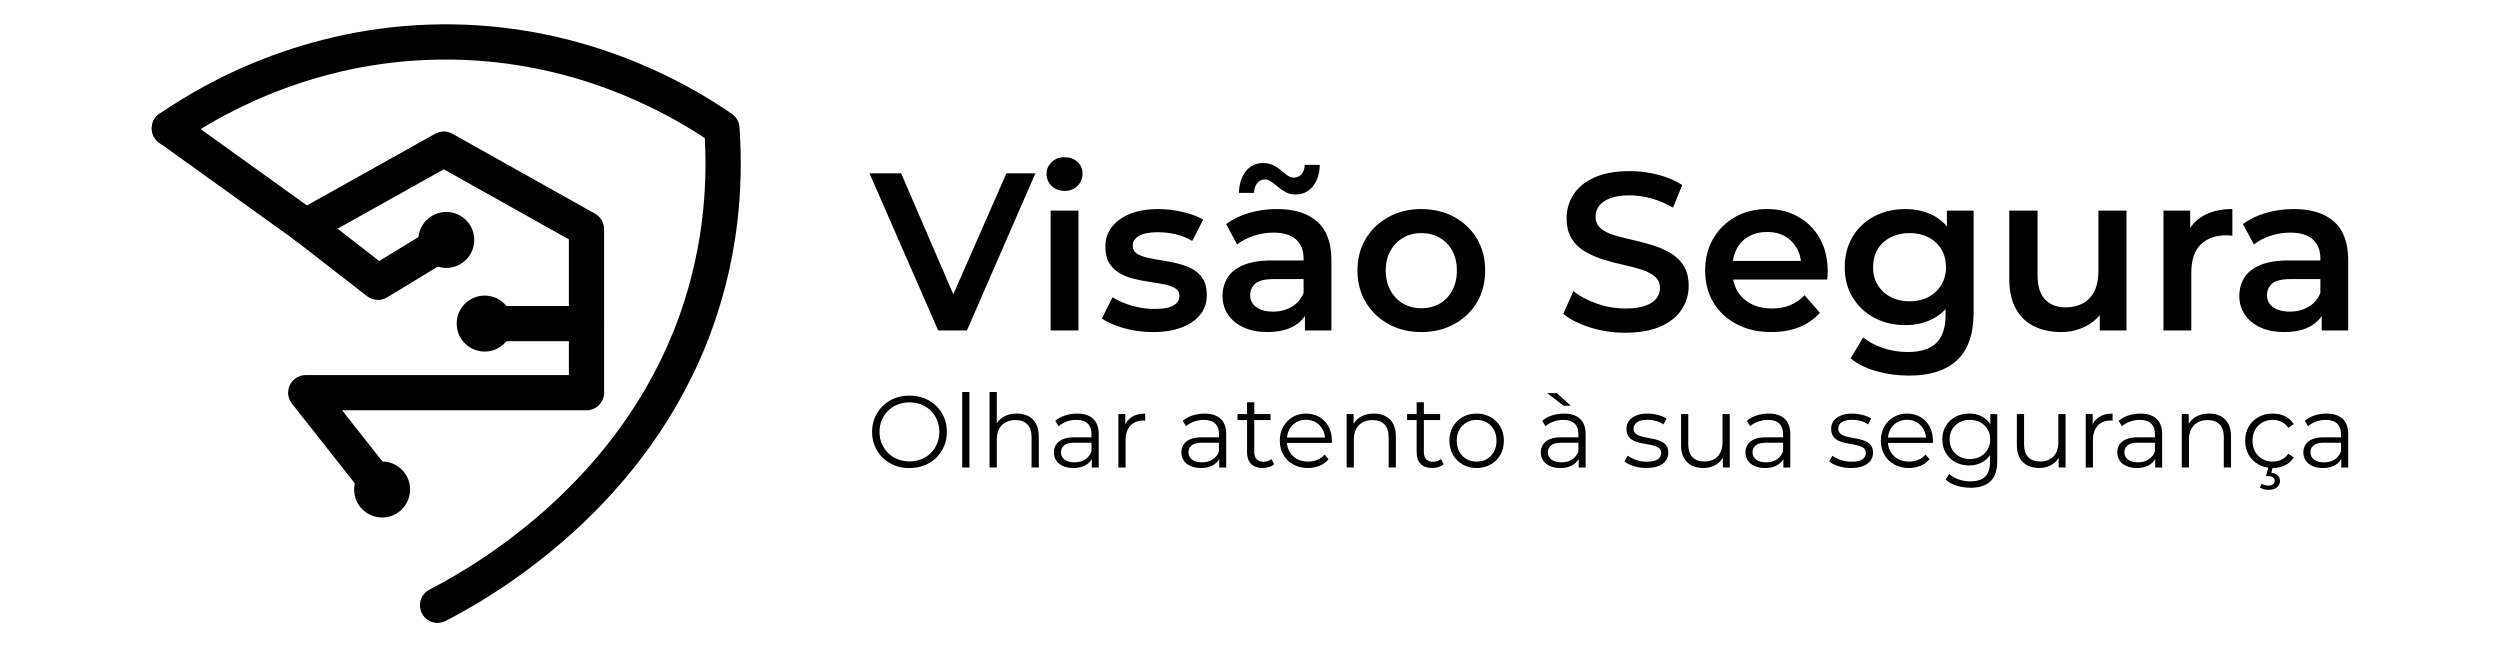
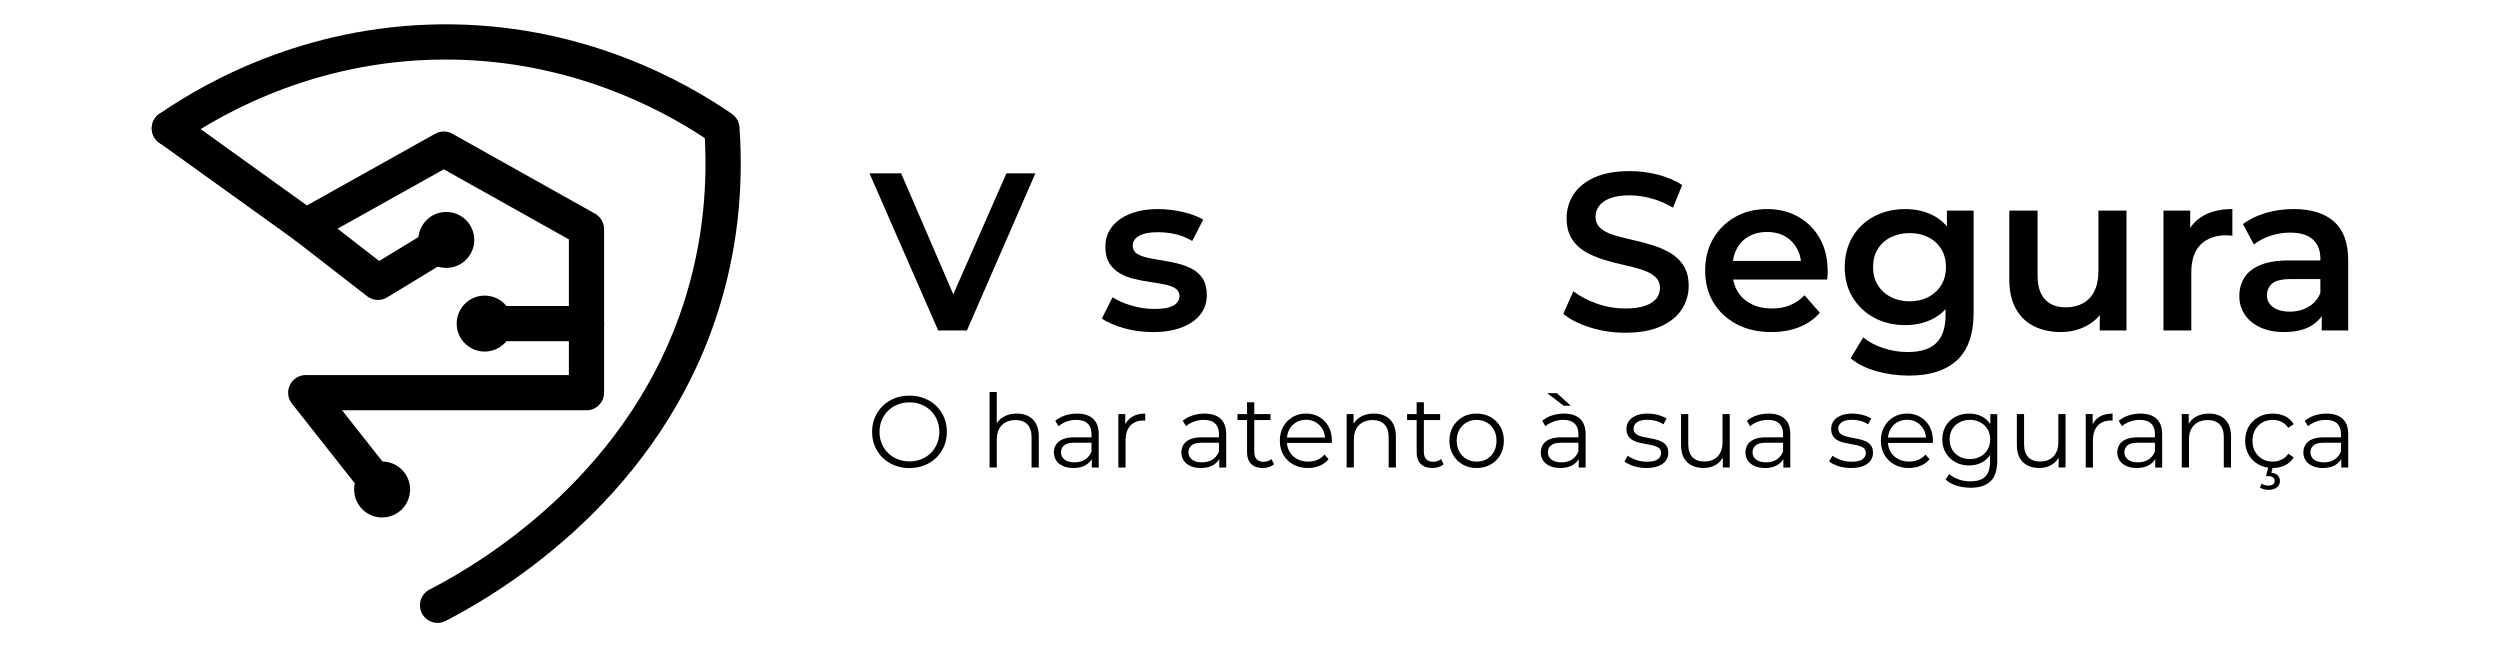
<svg xmlns="http://www.w3.org/2000/svg" id="Layer_1" viewBox="0 0 1080 279.58">
  <g>
    <path d="M405.29,142.77l-29.67-67.88h13.67l26.47,61.38h-7.95l26.96-61.38h12.51l-29.57,67.88h-12.41Z" />
-     <path d="M459.88,82.46c-2.26,0-4.12-.71-5.58-2.13-1.45-1.42-2.18-3.17-2.18-5.24,0-1.94.73-3.62,2.18-5.04,1.45-1.42,3.31-2.13,5.58-2.13s4.12.66,5.58,1.99c1.45,1.33,2.18,3.02,2.18,5.09s-.71,3.83-2.13,5.28c-1.42,1.45-3.3,2.18-5.62,2.18ZM453.87,142.77v-51.78h12.02v51.78h-12.02Z" />
    <path d="M497.99,143.45c-4.4,0-8.57-.57-12.51-1.7-3.94-1.13-7.11-2.5-9.5-4.12l4.65-9.21c2.33,1.49,5.11,2.7,8.34,3.64,3.23.94,6.5,1.41,9.79,1.41,3.75,0,6.48-.5,8.19-1.5,1.71-1,2.57-2.38,2.57-4.12,0-1.42-.58-2.5-1.75-3.25-1.16-.74-2.68-1.31-4.56-1.7-1.88-.39-3.96-.74-6.25-1.07-2.3-.32-4.59-.76-6.88-1.31-2.3-.55-4.38-1.36-6.25-2.42-1.88-1.07-3.39-2.5-4.56-4.32-1.16-1.81-1.75-4.23-1.75-7.27,0-3.23.94-6.06,2.81-8.48,1.87-2.42,4.51-4.32,7.9-5.67,3.39-1.36,7.42-2.04,12.07-2.04,3.43,0,6.93.4,10.52,1.21,3.59.81,6.58,1.92,8.97,3.35l-4.75,9.21c-2.39-1.42-4.85-2.41-7.37-2.96-2.52-.55-5.01-.82-7.47-.82-3.62,0-6.34.53-8.15,1.6-1.81,1.07-2.71,2.44-2.71,4.12,0,1.55.58,2.72,1.75,3.49,1.16.78,2.68,1.37,4.56,1.79,1.87.42,3.96.81,6.25,1.16,2.29.36,4.57.81,6.84,1.36,2.26.55,4.35,1.33,6.25,2.33,1.91,1,3.44,2.41,4.61,4.22,1.16,1.81,1.75,4.17,1.75,7.08,0,3.3-.95,6.13-2.86,8.48-1.91,2.36-4.59,4.2-8.05,5.53-3.46,1.32-7.61,1.99-12.46,1.99Z" />
-     <path d="M547.44,143.45c-3.88,0-7.27-.66-10.18-1.99-2.91-1.32-5.16-3.17-6.74-5.53-1.58-2.36-2.38-5.03-2.38-8s.69-5.53,2.08-7.85c1.39-2.33,3.67-4.17,6.84-5.53,3.17-1.36,7.37-2.04,12.61-2.04h15.03v8.05h-14.16c-4.07,0-6.84.66-8.29,1.99-1.45,1.33-2.18,2.99-2.18,4.99,0,2.13.87,3.85,2.62,5.14,1.75,1.29,4.17,1.94,7.27,1.94s5.64-.68,8-2.04c2.36-1.36,4.09-3.36,5.19-6.01l1.94,7.27c-1.16,3.04-3.23,5.4-6.21,7.08-2.97,1.68-6.79,2.52-11.44,2.52ZM563.73,142.77v-10.57l-.58-2.13v-18.33c0-3.55-1.08-6.32-3.25-8.29-2.17-1.97-5.45-2.96-9.84-2.96-2.85,0-5.66.45-8.44,1.36-2.78.91-5.17,2.17-7.18,3.78l-4.75-8.82c2.84-2.13,6.17-3.75,9.99-4.85,3.81-1.1,7.79-1.65,11.93-1.65,7.56,0,13.38,1.81,17.45,5.43,4.07,3.62,6.11,9.18,6.11,16.68v30.35h-11.44ZM559.66,84.01c-1.62,0-3.04-.34-4.27-1.02-1.23-.68-2.34-1.44-3.35-2.28-1-.84-1.96-1.58-2.86-2.23-.91-.65-1.81-.97-2.72-.97-1.36,0-2.46.52-3.3,1.55-.84,1.03-1.33,2.46-1.45,4.27h-6.5c.13-3.94,1.13-7.08,3.01-9.4,1.87-2.33,4.36-3.49,7.47-3.49,1.62,0,3.05.31,4.32.92,1.26.62,2.39,1.36,3.39,2.23,1,.87,1.94,1.62,2.81,2.23.87.61,1.76.92,2.67.92,1.36,0,2.47-.48,3.35-1.45s1.34-2.33,1.41-4.07h6.5c-.07,3.82-1.05,6.9-2.96,9.26-1.91,2.36-4.41,3.54-7.51,3.54Z" />
-     <path d="M613.96,143.45c-5.24,0-9.94-1.15-14.11-3.44-4.17-2.29-7.45-5.45-9.84-9.45-2.39-4.01-3.59-8.56-3.59-13.67s1.2-9.82,3.59-13.77c2.39-3.94,5.66-7.06,9.79-9.36,4.14-2.29,8.86-3.44,14.16-3.44s10.13,1.15,14.3,3.44c4.17,2.3,7.43,5.42,9.79,9.36,2.36,3.94,3.54,8.53,3.54,13.77s-1.18,9.74-3.54,13.72c-2.36,3.98-5.64,7.11-9.84,9.41-4.2,2.3-8.95,3.44-14.25,3.44ZM613.96,133.17c2.97,0,5.62-.66,7.95-1.99,2.33-1.32,4.15-3.23,5.48-5.72,1.32-2.49,1.99-5.35,1.99-8.58s-.66-6.16-1.99-8.58c-1.33-2.42-3.15-4.3-5.48-5.62-2.33-1.32-4.95-1.99-7.85-1.99s-5.53.66-7.85,1.99c-2.33,1.33-4.17,3.2-5.53,5.62-1.36,2.42-2.04,5.28-2.04,8.58s.68,6.09,2.04,8.58c1.36,2.49,3.2,4.4,5.53,5.72,2.33,1.33,4.91,1.99,7.76,1.99Z" />
    <path d="M702.1,143.74c-5.3,0-10.36-.76-15.18-2.28-4.82-1.52-8.68-3.47-11.59-5.87l4.36-9.79c2.72,2.13,6.08,3.91,10.08,5.33,4.01,1.42,8.11,2.13,12.31,2.13,3.55,0,6.43-.39,8.63-1.16,2.2-.78,3.81-1.83,4.85-3.15,1.03-1.32,1.55-2.83,1.55-4.51,0-2.07-.74-3.73-2.23-4.99-1.49-1.26-3.41-2.26-5.77-3.01-2.36-.74-4.98-1.42-7.85-2.04-2.88-.61-5.75-1.37-8.63-2.28-2.88-.9-5.51-2.05-7.9-3.44-2.39-1.39-4.32-3.25-5.77-5.58-1.45-2.33-2.18-5.3-2.18-8.92s.98-7.06,2.96-10.13c1.97-3.07,4.98-5.53,9.02-7.37,4.04-1.84,9.16-2.76,15.37-2.76,4.07,0,8.11.52,12.12,1.55,4.01,1.04,7.5,2.52,10.47,4.46l-3.98,9.79c-3.04-1.81-6.17-3.15-9.41-4.02-3.23-.87-6.34-1.31-9.31-1.31-3.43,0-6.24.42-8.44,1.26-2.2.84-3.8,1.96-4.8,3.35-1,1.39-1.5,2.93-1.5,4.61,0,2.07.73,3.73,2.18,4.99,1.45,1.26,3.36,2.25,5.72,2.96,2.36.71,4.99,1.39,7.9,2.04,2.91.65,5.78,1.41,8.63,2.28,2.84.87,5.46,2,7.85,3.39,2.39,1.39,4.32,3.23,5.77,5.53,1.45,2.3,2.18,5.22,2.18,8.77s-.99,6.97-2.96,10.04c-1.97,3.07-4.99,5.53-9.07,7.37-4.07,1.84-9.21,2.76-15.42,2.76Z" />
    <path d="M765.23,143.45c-5.75,0-10.78-1.15-15.08-3.44-4.3-2.29-7.63-5.43-9.99-9.41-2.36-3.98-3.54-8.55-3.54-13.72s1.15-9.74,3.44-13.72c2.29-3.98,5.46-7.11,9.5-9.41,4.04-2.29,8.65-3.44,13.82-3.44s9.53,1.11,13.48,3.35c3.94,2.23,7.05,5.35,9.31,9.36,2.26,4.01,3.39,8.76,3.39,14.25,0,.45-.02,1.02-.05,1.7-.03.68-.08,1.28-.15,1.79h-43.15v-8.05h36.75l-4.85,2.52c.06-2.91-.53-5.51-1.79-7.81-1.26-2.29-2.99-4.07-5.19-5.33-2.2-1.26-4.79-1.89-7.76-1.89s-5.51.63-7.81,1.89c-2.3,1.26-4.06,3.05-5.28,5.38-1.23,2.33-1.84,5.01-1.84,8.05v1.94c0,3.1.69,5.85,2.09,8.24,1.39,2.39,3.38,4.25,5.96,5.58,2.58,1.33,5.59,1.99,9.02,1.99,2.91,0,5.53-.48,7.85-1.45,2.33-.97,4.4-2.39,6.21-4.27l6.59,7.56c-2.39,2.72-5.35,4.79-8.87,6.21-3.52,1.42-7.55,2.13-12.07,2.13Z" />
    <path d="M823.11,140.45c-4.98,0-9.44-1.05-13.38-3.15-3.94-2.1-7.06-5.03-9.36-8.77-2.3-3.75-3.44-8.11-3.44-13.09s1.15-9.45,3.44-13.24c2.29-3.78,5.41-6.71,9.36-8.78,3.94-2.07,8.4-3.1,13.38-3.1,4.4,0,8.35.89,11.88,2.67,3.52,1.78,6.32,4.51,8.39,8.19,2.07,3.68,3.1,8.44,3.1,14.25s-1.04,10.38-3.1,14.06c-2.07,3.69-4.87,6.43-8.39,8.24-3.52,1.81-7.48,2.72-11.88,2.72ZM824.67,162.26c-4.85,0-9.52-.63-14.01-1.89-4.49-1.26-8.23-3.12-11.2-5.58l5.43-9.02c2.26,1.87,5.11,3.39,8.53,4.56,3.43,1.16,6.98,1.75,10.67,1.75,5.62,0,9.76-1.31,12.41-3.93,2.65-2.62,3.98-6.58,3.98-11.88v-9.21l.97-11.64-.39-11.73v-12.7h11.54v43.93c0,9.37-2.39,16.27-7.18,20.7-4.78,4.43-11.7,6.64-20.75,6.64ZM824.96,130.17c3.04,0,5.75-.63,8.14-1.89,2.39-1.26,4.25-3.01,5.58-5.24,1.32-2.23,1.99-4.77,1.99-7.61s-.66-5.56-1.99-7.76c-1.33-2.2-3.19-3.91-5.58-5.14-2.39-1.23-5.11-1.84-8.14-1.84s-5.77.62-8.19,1.84c-2.42,1.23-4.3,2.94-5.62,5.14-1.33,2.2-1.99,4.78-1.99,7.76s.66,5.38,1.99,7.61c1.32,2.23,3.2,3.98,5.62,5.24,2.42,1.26,5.15,1.89,8.19,1.89Z" />
    <path d="M890.41,143.45c-4.4,0-8.27-.82-11.64-2.47-3.36-1.65-6-4.17-7.9-7.56-1.91-3.39-2.86-7.68-2.86-12.85v-29.58h12.22v28.02c0,4.59,1.07,8.03,3.2,10.33,2.13,2.3,5.11,3.44,8.92,3.44,2.84,0,5.33-.58,7.47-1.75,2.13-1.16,3.78-2.91,4.95-5.24,1.16-2.33,1.75-5.2,1.75-8.63v-26.18h12.12v51.78h-11.54v-14.06l2.04,4.36c-1.75,3.3-4.3,5.85-7.66,7.66-3.36,1.81-7.05,2.72-11.05,2.72Z" />
    <path d="M934.62,142.77v-51.78h11.54v14.25l-1.36-4.17c1.49-3.49,3.91-6.16,7.27-8,3.36-1.84,7.47-2.76,12.31-2.76v11.54c-.45-.06-.91-.11-1.36-.15-.45-.03-.87-.05-1.26-.05-4.65,0-8.34,1.33-11.05,3.98-2.72,2.65-4.07,6.69-4.07,12.12v25.02h-12.02Z" />
    <path d="M986.69,143.45c-3.88,0-7.27-.66-10.18-1.99-2.91-1.32-5.16-3.17-6.74-5.53-1.59-2.36-2.38-5.03-2.38-8s.69-5.53,2.09-7.85c1.39-2.33,3.67-4.17,6.84-5.53,3.17-1.36,7.37-2.04,12.61-2.04h15.03v8.05h-14.16c-4.07,0-6.84.66-8.29,1.99-1.45,1.33-2.18,2.99-2.18,4.99,0,2.13.87,3.85,2.62,5.14,1.75,1.29,4.17,1.94,7.27,1.94s5.64-.68,8-2.04c2.36-1.36,4.09-3.36,5.19-6.01l1.94,7.27c-1.16,3.04-3.23,5.4-6.21,7.08-2.97,1.68-6.79,2.52-11.44,2.52ZM1002.98,142.77v-10.57l-.58-2.13v-18.33c0-3.55-1.08-6.32-3.25-8.29-2.17-1.97-5.45-2.96-9.84-2.96-2.85,0-5.66.45-8.44,1.36-2.78.91-5.17,2.17-7.18,3.78l-4.75-8.82c2.84-2.13,6.17-3.75,9.99-4.85,3.81-1.1,7.79-1.65,11.93-1.65,7.56,0,13.38,1.81,17.45,5.43,4.07,3.62,6.11,9.18,6.11,16.68v30.35h-11.44Z" />
  </g>
  <g>
    <path d="M392.91,202.22c-2.31,0-4.46-.39-6.44-1.17-1.98-.78-3.69-1.87-5.14-3.3-1.45-1.42-2.58-3.08-3.38-4.97-.81-1.89-1.21-3.96-1.21-6.22s.4-4.33,1.21-6.22c.81-1.89,1.93-3.54,3.38-4.97,1.45-1.42,3.16-2.52,5.12-3.3,1.96-.78,4.12-1.16,6.46-1.16s4.45.39,6.42,1.16c1.96.78,3.67,1.87,5.12,3.27,1.45,1.41,2.58,3.06,3.38,4.97.81,1.9,1.21,3.99,1.21,6.24s-.4,4.34-1.21,6.24c-.81,1.9-1.93,3.56-3.38,4.97-1.45,1.41-3.16,2.5-5.12,3.27-1.96.78-4.1,1.17-6.42,1.17ZM392.91,199.32c1.85,0,3.55-.31,5.12-.95,1.57-.63,2.93-1.52,4.09-2.68s2.06-2.51,2.7-4.04c.64-1.54.97-3.23.97-5.08s-.32-3.54-.97-5.08c-.64-1.54-1.55-2.89-2.7-4.04-1.16-1.16-2.52-2.05-4.09-2.68-1.57-.63-3.27-.95-5.12-.95s-3.56.32-5.14.95c-1.58.63-2.96,1.52-4.13,2.68-1.17,1.16-2.08,2.51-2.72,4.04-.64,1.54-.97,3.23-.97,5.08s.32,3.5.97,5.05c.64,1.55,1.55,2.91,2.72,4.07,1.17,1.16,2.55,2.05,4.13,2.68,1.58.63,3.3.95,5.14.95Z" />
-     <path d="M415.67,201.96v-32.61h3.12v32.61h-3.12Z" />
    <path d="M439.27,178.66c1.87,0,3.52.36,4.94,1.08,1.42.72,2.53,1.81,3.34,3.27.81,1.47,1.21,3.31,1.21,5.54v13.4h-3.12v-13.1c0-2.43-.61-4.27-1.82-5.52-1.22-1.24-2.92-1.87-5.12-1.87-1.64,0-3.07.33-4.29.99-1.22.66-2.15,1.61-2.81,2.86-.66,1.25-.99,2.75-.99,4.5v12.13h-3.12v-32.61h3.12v15.87l-.62-1.19c.73-1.67,1.9-2.98,3.52-3.93,1.61-.95,3.53-1.43,5.76-1.43Z" />
    <path d="M463.71,202.18c-1.73,0-3.23-.29-4.5-.86-1.27-.57-2.25-1.36-2.92-2.37-.67-1.01-1.01-2.18-1.01-3.49,0-1.2.29-2.29.86-3.27.57-.98,1.51-1.77,2.81-2.37,1.3-.6,3.05-.9,5.25-.9h7.95v2.33h-7.87c-2.23,0-3.77.4-4.64,1.19-.86.79-1.3,1.77-1.3,2.94,0,1.32.51,2.37,1.54,3.16,1.03.79,2.46,1.19,4.31,1.19s3.27-.4,4.55-1.21c1.27-.81,2.2-1.97,2.79-3.49l.7,2.15c-.59,1.52-1.6,2.74-3.05,3.65-1.45.91-3.27,1.36-5.47,1.36ZM471.66,201.96v-5.1l-.13-.83v-8.53c0-1.96-.55-3.47-1.65-4.53-1.1-1.06-2.73-1.58-4.9-1.58-1.49,0-2.92.25-4.26.75-1.35.5-2.49,1.16-3.43,1.98l-1.41-2.33c1.17-1,2.58-1.77,4.22-2.31,1.64-.54,3.37-.81,5.19-.81,2.99,0,5.3.74,6.92,2.22,1.63,1.48,2.44,3.73,2.44,6.75v14.33h-2.99Z" />
    <path d="M483.13,201.96v-23.07h2.99v6.28l-.31-1.1c.64-1.76,1.73-3.1,3.25-4.02,1.52-.92,3.41-1.38,5.67-1.38v3.03c-.12,0-.24,0-.35-.02-.12-.01-.23-.02-.35-.02-2.43,0-4.34.74-5.71,2.22-1.38,1.48-2.07,3.58-2.07,6.31v11.78h-3.12Z" />
    <path d="M518.78,202.18c-1.73,0-3.23-.29-4.5-.86-1.27-.57-2.25-1.36-2.92-2.37-.67-1.01-1.01-2.18-1.01-3.49,0-1.2.29-2.29.86-3.27.57-.98,1.51-1.77,2.81-2.37,1.3-.6,3.05-.9,5.25-.9h7.95v2.33h-7.87c-2.23,0-3.77.4-4.64,1.19-.86.79-1.3,1.77-1.3,2.94,0,1.32.51,2.37,1.54,3.16,1.03.79,2.46,1.19,4.31,1.19s3.27-.4,4.55-1.21c1.27-.81,2.2-1.97,2.79-3.49l.7,2.15c-.59,1.52-1.6,2.74-3.05,3.65-1.45.91-3.27,1.36-5.47,1.36ZM526.73,201.96v-5.1l-.13-.83v-8.53c0-1.96-.55-3.47-1.65-4.53-1.1-1.06-2.73-1.58-4.9-1.58-1.49,0-2.92.25-4.26.75-1.35.5-2.49,1.16-3.43,1.98l-1.41-2.33c1.17-1,2.58-1.77,4.22-2.31,1.64-.54,3.37-.81,5.19-.81,2.99,0,5.3.74,6.92,2.22,1.63,1.48,2.44,3.73,2.44,6.75v14.33h-2.99Z" />
    <path d="M534.6,181.48v-2.59h14.28v2.59h-14.28ZM545.5,202.18c-2.17,0-3.84-.59-5.01-1.76-1.17-1.17-1.76-2.83-1.76-4.97v-21.67h3.12v21.49c0,1.35.34,2.39,1.03,3.12.69.73,1.68,1.1,2.97,1.1,1.38,0,2.52-.4,3.43-1.19l1.1,2.24c-.62.56-1.36.97-2.22,1.23-.86.26-1.75.4-2.66.4Z" />
    <path d="M565.01,202.18c-2.4,0-4.51-.51-6.33-1.52-1.82-1.01-3.24-2.4-4.26-4.17-1.03-1.77-1.54-3.8-1.54-6.09s.49-4.31,1.47-6.07c.98-1.76,2.33-3.14,4.04-4.15,1.71-1.01,3.64-1.52,5.78-1.52s4.09.49,5.78,1.47c1.68.98,3.01,2.36,3.98,4.13.97,1.77,1.45,3.82,1.45,6.13,0,.15,0,.3-.02.46-.02.16-.02.33-.02.51h-20.08v-2.33h18.41l-1.23.92c0-1.67-.36-3.16-1.08-4.46-.72-1.3-1.69-2.32-2.92-3.05s-2.65-1.1-4.26-1.1-3,.37-4.26,1.1c-1.26.73-2.24,1.76-2.94,3.08-.7,1.32-1.05,2.83-1.05,4.53v.48c0,1.76.39,3.3,1.16,4.64.78,1.33,1.86,2.37,3.25,3.12,1.39.75,2.98,1.12,4.77,1.12,1.41,0,2.72-.25,3.93-.75,1.22-.5,2.26-1.26,3.14-2.29l1.76,2.02c-1.03,1.23-2.31,2.17-3.85,2.81s-3.23.97-5.08.97Z" />
    <path d="M593.53,178.66c1.87,0,3.52.36,4.94,1.08,1.42.72,2.53,1.81,3.34,3.27.81,1.47,1.21,3.31,1.21,5.54v13.4h-3.12v-13.1c0-2.43-.61-4.27-1.82-5.52-1.22-1.24-2.92-1.87-5.12-1.87-1.64,0-3.07.33-4.29.99-1.22.66-2.15,1.61-2.81,2.86-.66,1.25-.99,2.75-.99,4.5v12.13h-3.12v-23.07h2.99v6.33l-.48-1.19c.73-1.67,1.9-2.98,3.52-3.93,1.61-.95,3.53-1.43,5.76-1.43Z" />
    <path d="M607.86,181.48v-2.59h14.28v2.59h-14.28ZM618.76,202.18c-2.17,0-3.84-.59-5.01-1.76-1.17-1.17-1.76-2.83-1.76-4.97v-21.67h3.12v21.49c0,1.35.34,2.39,1.03,3.12.69.73,1.68,1.1,2.97,1.1,1.38,0,2.52-.4,3.43-1.19l1.1,2.24c-.62.56-1.36.97-2.22,1.23-.86.26-1.75.4-2.66.4Z" />
    <path d="M637.88,202.18c-2.26,0-4.26-.51-6.02-1.52s-3.15-2.41-4.18-4.2c-1.03-1.79-1.54-3.81-1.54-6.06s.51-4.35,1.54-6.11c1.03-1.76,2.42-3.13,4.18-4.13,1.76-1,3.76-1.49,6.02-1.49s4.31.51,6.09,1.52c1.77,1.01,3.16,2.39,4.18,4.13,1.01,1.74,1.52,3.77,1.52,6.09s-.51,4.31-1.52,6.09c-1.01,1.77-2.41,3.16-4.2,4.17-1.79,1.01-3.81,1.52-6.07,1.52ZM637.88,199.41c1.67,0,3.15-.37,4.44-1.12,1.29-.75,2.31-1.8,3.05-3.16.75-1.36,1.12-2.94,1.12-4.72s-.37-3.4-1.12-4.75c-.75-1.35-1.77-2.4-3.05-3.14-1.29-.75-2.75-1.12-4.4-1.12s-3.11.37-4.4,1.12c-1.29.75-2.31,1.79-3.08,3.14-.76,1.35-1.14,2.93-1.14,4.75s.38,3.36,1.14,4.72c.76,1.36,1.78,2.42,3.05,3.16,1.27.75,2.73,1.12,4.37,1.12Z" />
    <path d="M674.05,202.18c-1.73,0-3.23-.29-4.5-.86-1.27-.57-2.25-1.36-2.92-2.37-.67-1.01-1.01-2.18-1.01-3.49,0-1.2.29-2.29.86-3.27.57-.98,1.51-1.77,2.81-2.37,1.3-.6,3.05-.9,5.25-.9h7.95v2.33h-7.87c-2.23,0-3.77.4-4.64,1.19-.86.79-1.3,1.77-1.3,2.94,0,1.32.51,2.37,1.54,3.16,1.03.79,2.46,1.19,4.31,1.19s3.27-.4,4.55-1.21c1.27-.81,2.2-1.97,2.79-3.49l.7,2.15c-.59,1.52-1.6,2.74-3.05,3.65s-3.27,1.36-5.47,1.36ZM682,201.96v-5.1l-.13-.83v-8.53c0-1.96-.55-3.47-1.65-4.53-1.1-1.06-2.73-1.58-4.9-1.58-1.49,0-2.92.25-4.26.75-1.35.5-2.49,1.16-3.43,1.98l-1.41-2.33c1.17-1,2.58-1.77,4.22-2.31,1.64-.54,3.37-.81,5.19-.81,2.99,0,5.3.74,6.92,2.22,1.63,1.48,2.44,3.73,2.44,6.75v14.33h-2.99ZM675.5,175.28l-7.12-5.45h4.18l6.02,5.45h-3.08Z" />
    <path d="M711.18,202.18c-1.9,0-3.71-.27-5.41-.81-1.7-.54-3.03-1.22-4-2.04l1.41-2.46c.94.7,2.14,1.31,3.6,1.82,1.47.51,3,.77,4.62.77,2.2,0,3.78-.34,4.75-1.03s1.45-1.6,1.45-2.75c0-.85-.27-1.52-.81-2-.54-.48-1.25-.85-2.13-1.1-.88-.25-1.86-.46-2.94-.64-1.08-.18-2.16-.38-3.23-.62-1.07-.23-2.04-.58-2.92-1.03-.88-.45-1.59-1.08-2.13-1.87-.54-.79-.81-1.85-.81-3.16s.35-2.39,1.05-3.38c.7-.99,1.74-1.78,3.1-2.35,1.36-.57,3.02-.86,4.99-.86,1.49,0,2.99.2,4.48.59,1.49.4,2.72.92,3.69,1.56l-1.36,2.51c-1.03-.7-2.12-1.21-3.3-1.52-1.17-.31-2.34-.46-3.52-.46-2.08,0-3.61.36-4.59,1.08-.98.72-1.47,1.63-1.47,2.75,0,.88.27,1.57.81,2.07s1.26.89,2.15,1.16c.89.28,1.88.51,2.94.68,1.07.18,2.14.39,3.21.64,1.07.25,2.05.59,2.94,1.01.89.43,1.61,1.03,2.15,1.8.54.78.81,1.79.81,3.05,0,1.35-.37,2.51-1.12,3.49-.75.98-1.83,1.74-3.25,2.29-1.42.54-3.14.81-5.16.81Z" />
    <path d="M735.97,202.18c-1.96,0-3.68-.37-5.14-1.1-1.47-.73-2.6-1.83-3.41-3.3-.81-1.47-1.21-3.3-1.21-5.49v-13.4h3.12v13.05c0,2.46.61,4.31,1.82,5.56,1.22,1.25,2.92,1.87,5.12,1.87,1.61,0,3.01-.33,4.2-.99s2.09-1.62,2.72-2.88c.63-1.26.94-2.77.94-4.53v-12.09h3.12v23.07h-2.99v-6.33l.48,1.14c-.73,1.7-1.87,3.03-3.41,3.98-1.54.95-3.33,1.43-5.38,1.43Z" />
    <path d="M762.47,202.18c-1.73,0-3.23-.29-4.5-.86-1.27-.57-2.25-1.36-2.92-2.37s-1.01-2.18-1.01-3.49c0-1.2.29-2.29.86-3.27.57-.98,1.51-1.77,2.81-2.37,1.3-.6,3.05-.9,5.25-.9h7.95v2.33h-7.87c-2.23,0-3.77.4-4.64,1.19-.86.79-1.3,1.77-1.3,2.94,0,1.32.51,2.37,1.54,3.16,1.03.79,2.46,1.19,4.31,1.19s3.27-.4,4.55-1.21c1.27-.81,2.2-1.97,2.79-3.49l.7,2.15c-.59,1.52-1.6,2.74-3.05,3.65-1.45.91-3.27,1.36-5.47,1.36ZM770.42,201.96v-5.1l-.13-.83v-8.53c0-1.96-.55-3.47-1.65-4.53-1.1-1.06-2.73-1.58-4.9-1.58-1.49,0-2.92.25-4.26.75-1.35.5-2.49,1.16-3.43,1.98l-1.41-2.33c1.17-1,2.58-1.77,4.22-2.31,1.64-.54,3.37-.81,5.19-.81,2.99,0,5.3.74,6.92,2.22,1.63,1.48,2.44,3.73,2.44,6.75v14.33h-2.99Z" />
    <path d="M799.61,202.18c-1.9,0-3.71-.27-5.41-.81-1.7-.54-3.03-1.22-4-2.04l1.41-2.46c.94.7,2.14,1.31,3.6,1.82,1.47.51,3,.77,4.62.77,2.2,0,3.78-.34,4.75-1.03s1.45-1.6,1.45-2.75c0-.85-.27-1.52-.81-2-.54-.48-1.25-.85-2.13-1.1-.88-.25-1.86-.46-2.94-.64-1.08-.18-2.16-.38-3.23-.62-1.07-.23-2.04-.58-2.92-1.03-.88-.45-1.59-1.08-2.13-1.87-.54-.79-.81-1.85-.81-3.16s.35-2.39,1.05-3.38c.7-.99,1.74-1.78,3.1-2.35,1.36-.57,3.02-.86,4.99-.86,1.49,0,2.99.2,4.48.59,1.49.4,2.72.92,3.69,1.56l-1.36,2.51c-1.03-.7-2.12-1.21-3.3-1.52-1.17-.31-2.34-.46-3.52-.46-2.08,0-3.61.36-4.59,1.08-.98.72-1.47,1.63-1.47,2.75,0,.88.27,1.57.81,2.07s1.26.89,2.15,1.16c.89.28,1.88.51,2.94.68,1.07.18,2.14.39,3.21.64s2.05.59,2.94,1.01c.89.43,1.61,1.03,2.15,1.8.54.78.81,1.79.81,3.05,0,1.35-.37,2.51-1.12,3.49-.75.98-1.83,1.74-3.25,2.29-1.42.54-3.14.81-5.16.81Z" />
    <path d="M824.66,202.18c-2.4,0-4.51-.51-6.33-1.52-1.82-1.01-3.24-2.4-4.26-4.17-1.03-1.77-1.54-3.8-1.54-6.09s.49-4.31,1.47-6.07c.98-1.76,2.33-3.14,4.04-4.15,1.71-1.01,3.64-1.52,5.78-1.52s4.09.49,5.78,1.47c1.68.98,3.01,2.36,3.98,4.13.97,1.77,1.45,3.82,1.45,6.13,0,.15,0,.3-.02.46-.02.16-.02.33-.02.51h-20.09v-2.33h18.41l-1.23.92c0-1.67-.36-3.16-1.08-4.46-.72-1.3-1.69-2.32-2.92-3.05-1.23-.73-2.65-1.1-4.26-1.1s-3,.37-4.26,1.1-2.24,1.76-2.94,3.08c-.7,1.32-1.06,2.83-1.06,4.53v.48c0,1.76.39,3.3,1.16,4.64.78,1.33,1.86,2.37,3.25,3.12,1.39.75,2.98,1.12,4.77,1.12,1.41,0,2.72-.25,3.93-.75,1.22-.5,2.26-1.26,3.14-2.29l1.76,2.02c-1.03,1.23-2.31,2.17-3.85,2.81-1.54.64-3.23.97-5.08.97Z" />
    <path d="M850.67,201.08c-2.2,0-4.18-.48-5.93-1.43-1.76-.95-3.14-2.28-4.15-3.98-1.01-1.7-1.52-3.65-1.52-5.85s.5-4.14,1.52-5.82c1.01-1.68,2.4-3,4.15-3.93,1.76-.94,3.74-1.41,5.93-1.41,2.05,0,3.9.43,5.54,1.27,1.64.85,2.94,2.11,3.91,3.78.97,1.67,1.45,3.71,1.45,6.11s-.48,4.44-1.45,6.11c-.97,1.67-2.27,2.94-3.91,3.82-1.64.88-3.49,1.32-5.54,1.32ZM851.25,210.7c-2.11,0-4.13-.31-6.07-.92s-3.5-1.49-4.7-2.64l1.58-2.37c1.08.97,2.42,1.74,4.02,2.31,1.6.57,3.29.86,5.08.86,2.93,0,5.08-.68,6.46-2.04,1.38-1.36,2.07-3.48,2.07-6.35v-5.76l.44-3.96-.31-3.95v-6.99h2.99v20.26c0,3.98-.97,6.91-2.92,8.77-1.95,1.86-4.83,2.79-8.64,2.79ZM850.98,198.31c1.7,0,3.21-.36,4.53-1.08,1.32-.72,2.36-1.71,3.12-2.99.76-1.27,1.14-2.75,1.14-4.42s-.38-3.13-1.14-4.39c-.76-1.26-1.8-2.25-3.12-2.97-1.32-.72-2.83-1.08-4.53-1.08s-3.17.36-4.5,1.08c-1.33.72-2.37,1.71-3.12,2.97-.75,1.26-1.12,2.72-1.12,4.39s.37,3.14,1.12,4.42c.75,1.27,1.79,2.27,3.12,2.99,1.33.72,2.83,1.08,4.5,1.08Z" />
    <path d="M881.04,202.18c-1.96,0-3.68-.37-5.14-1.1-1.47-.73-2.6-1.83-3.41-3.3-.81-1.47-1.21-3.3-1.21-5.49v-13.4h3.12v13.05c0,2.46.61,4.31,1.82,5.56,1.22,1.25,2.92,1.87,5.12,1.87,1.61,0,3.01-.33,4.2-.99s2.09-1.62,2.72-2.88c.63-1.26.94-2.77.94-4.53v-12.09h3.12v23.07h-2.99v-6.33l.48,1.14c-.73,1.7-1.87,3.03-3.41,3.98-1.54.95-3.33,1.43-5.38,1.43Z" />
    <path d="M901.04,201.96v-23.07h2.99v6.28l-.31-1.1c.64-1.76,1.73-3.1,3.25-4.02,1.52-.92,3.41-1.38,5.67-1.38v3.03c-.12,0-.24,0-.35-.02-.12-.01-.24-.02-.35-.02-2.43,0-4.34.74-5.71,2.22-1.38,1.48-2.07,3.58-2.07,6.31v11.78h-3.12Z" />
    <path d="M923.1,202.18c-1.73,0-3.23-.29-4.5-.86-1.27-.57-2.25-1.36-2.92-2.37s-1.01-2.18-1.01-3.49c0-1.2.29-2.29.86-3.27.57-.98,1.51-1.77,2.81-2.37,1.3-.6,3.05-.9,5.25-.9h7.95v2.33h-7.87c-2.23,0-3.77.4-4.64,1.19-.86.79-1.3,1.77-1.3,2.94,0,1.32.51,2.37,1.54,3.16,1.03.79,2.46,1.19,4.31,1.19s3.27-.4,4.55-1.21c1.27-.81,2.2-1.97,2.79-3.49l.7,2.15c-.59,1.52-1.6,2.74-3.05,3.65-1.45.91-3.27,1.36-5.47,1.36ZM931.06,201.96v-5.1l-.13-.83v-8.53c0-1.96-.55-3.47-1.65-4.53-1.1-1.06-2.73-1.58-4.9-1.58-1.49,0-2.92.25-4.26.75-1.35.5-2.49,1.16-3.43,1.98l-1.41-2.33c1.17-1,2.58-1.77,4.22-2.31,1.64-.54,3.37-.81,5.19-.81,2.99,0,5.3.74,6.92,2.22,1.63,1.48,2.44,3.73,2.44,6.75v14.33h-2.99Z" />
    <path d="M954.31,178.66c1.87,0,3.52.36,4.94,1.08,1.42.72,2.53,1.81,3.34,3.27.81,1.47,1.21,3.31,1.21,5.54v13.4h-3.12v-13.1c0-2.43-.61-4.27-1.82-5.52-1.22-1.24-2.92-1.87-5.12-1.87-1.64,0-3.07.33-4.29.99s-2.15,1.61-2.81,2.86c-.66,1.25-.99,2.75-.99,4.5v12.13h-3.12v-23.07h2.99v6.33l-.48-1.19c.73-1.67,1.9-2.98,3.52-3.93,1.61-.95,3.53-1.43,5.76-1.43Z" />
    <path d="M981.82,202.18c-2.29,0-4.33-.51-6.13-1.52-1.8-1.01-3.22-2.4-4.24-4.17-1.03-1.77-1.54-3.8-1.54-6.09s.51-4.35,1.54-6.11c1.02-1.76,2.44-3.13,4.24-4.13,1.8-1,3.85-1.49,6.13-1.49,1.96,0,3.74.38,5.32,1.14,1.58.76,2.83,1.9,3.74,3.43l-2.33,1.58c-.79-1.17-1.77-2.04-2.94-2.59-1.17-.56-2.45-.84-3.82-.84-1.64,0-3.12.37-4.44,1.12-1.32.75-2.36,1.79-3.12,3.14-.76,1.35-1.14,2.93-1.14,4.75s.38,3.4,1.14,4.75c.76,1.35,1.8,2.4,3.12,3.14,1.32.75,2.8,1.12,4.44,1.12,1.38,0,2.65-.28,3.82-.84,1.17-.56,2.15-1.41,2.94-2.55l2.33,1.58c-.91,1.49-2.15,2.63-3.74,3.41-1.58.78-3.36,1.17-5.32,1.17ZM979.97,211.62c-.73,0-1.4-.09-2-.26-.6-.18-1.17-.43-1.69-.75l.75-1.67c.44.26.9.47,1.38.62.48.15.99.22,1.52.22.88,0,1.55-.18,2.02-.55.47-.37.7-.87.7-1.52,0-.59-.23-1.07-.68-1.45-.45-.38-1.14-.57-2.04-.57h-1.01l1.06-4h1.89l-.66,2.55c1.2.09,2.12.46,2.77,1.12.64.66.97,1.47.97,2.44,0,1.17-.46,2.1-1.38,2.79-.92.69-2.12,1.03-3.58,1.03Z" />
    <path d="M1003.48,202.18c-1.73,0-3.23-.29-4.5-.86-1.27-.57-2.25-1.36-2.92-2.37-.67-1.01-1.01-2.18-1.01-3.49,0-1.2.29-2.29.86-3.27.57-.98,1.51-1.77,2.81-2.37,1.3-.6,3.05-.9,5.25-.9h7.95v2.33h-7.87c-2.23,0-3.77.4-4.64,1.19-.86.79-1.3,1.77-1.3,2.94,0,1.32.51,2.37,1.54,3.16,1.03.79,2.46,1.19,4.31,1.19s3.27-.4,4.55-1.21c1.27-.81,2.2-1.97,2.79-3.49l.7,2.15c-.59,1.52-1.6,2.74-3.05,3.65-1.45.91-3.27,1.36-5.47,1.36ZM1011.44,201.96v-5.1l-.13-.83v-8.53c0-1.96-.55-3.47-1.65-4.53-1.1-1.06-2.73-1.58-4.9-1.58-1.49,0-2.92.25-4.26.75-1.35.5-2.49,1.16-3.43,1.98l-1.41-2.33c1.17-1,2.58-1.77,4.22-2.31,1.64-.54,3.37-.81,5.19-.81,2.99,0,5.3.74,6.92,2.22,1.63,1.48,2.44,3.73,2.44,6.75v14.33h-2.99Z" />
  </g>
  <g>
    <path d="M189.03,269.09c-2.76,0-5.42-1.51-6.78-4.13-1.92-3.74-.45-8.33,3.28-10.25,25.39-13.07,86.97-51.41,110.24-125.03,7.06-22.35,9.99-45.89,8.71-70.02-19.89-13.18-58.12-33.07-108.6-33.91-56.42-.96-98.38,22.13-118.38,35.97-3.46,2.39-8.2,1.53-10.59-1.93-2.39-3.46-1.53-8.2,1.93-10.59,21.51-14.88,66.68-39.65,127.3-38.67,57.2.95,99.77,24.64,120.05,38.67,1.9,1.31,3.1,3.42,3.26,5.72,1.93,27.34-1.15,54.04-9.16,79.35-25,79.08-90.7,120.04-117.79,133.98-1.11.57-2.31.85-3.48.85Z" />
    <path d="M165.08,219.07c-2.25,0-4.48-.99-5.98-2.9l-32.99-41.81c-1.81-2.29-2.15-5.41-.87-8.04,1.27-2.63,3.93-4.29,6.85-4.29h113.67v-58.61l-54.04-30.28-55.92,31.25c-2.58,1.44-5.76,1.26-8.16-.46l-58.9-42.31c-3.41-2.45-4.19-7.21-1.74-10.62,2.45-3.41,7.21-4.19,10.62-1.74l54.97,39.49,55.41-30.97c2.31-1.29,5.13-1.29,7.43,0l61.65,34.54c2.4,1.35,3.89,3.89,3.89,6.64v70.68c0,4.2-3.41,7.61-7.61,7.61h-105.58l23.26,29.48c2.6,3.3,2.04,8.09-1.26,10.69-1.4,1.1-3.06,1.64-4.71,1.64Z" />
    <circle cx="165.07" cy="211.46" r="12.09" />
    <circle cx="192.79" cy="103.65" r="12.09" />
    <circle cx="209.38" cy="139.79" r="12.09" />
    <path d="M163.28,129.58c-1.65,0-3.3-.54-4.67-1.6l-31.19-24.2c-3.32-2.58-3.93-7.36-1.35-10.68,2.58-3.32,7.36-3.93,10.68-1.35l27.05,20.99,25.04-15.24c3.59-2.19,8.28-1.05,10.46,2.54,2.19,3.59,1.05,8.27-2.54,10.46l-29.52,17.97c-1.22.74-2.59,1.11-3.96,1.11Z" />
    <path d="M253.37,147.4h-41.65c-4.2,0-7.61-3.41-7.61-7.61s3.41-7.61,7.61-7.61h41.65c4.2,0,7.61,3.41,7.61,7.61s-3.41,7.61-7.61,7.61Z" />
  </g>
</svg>